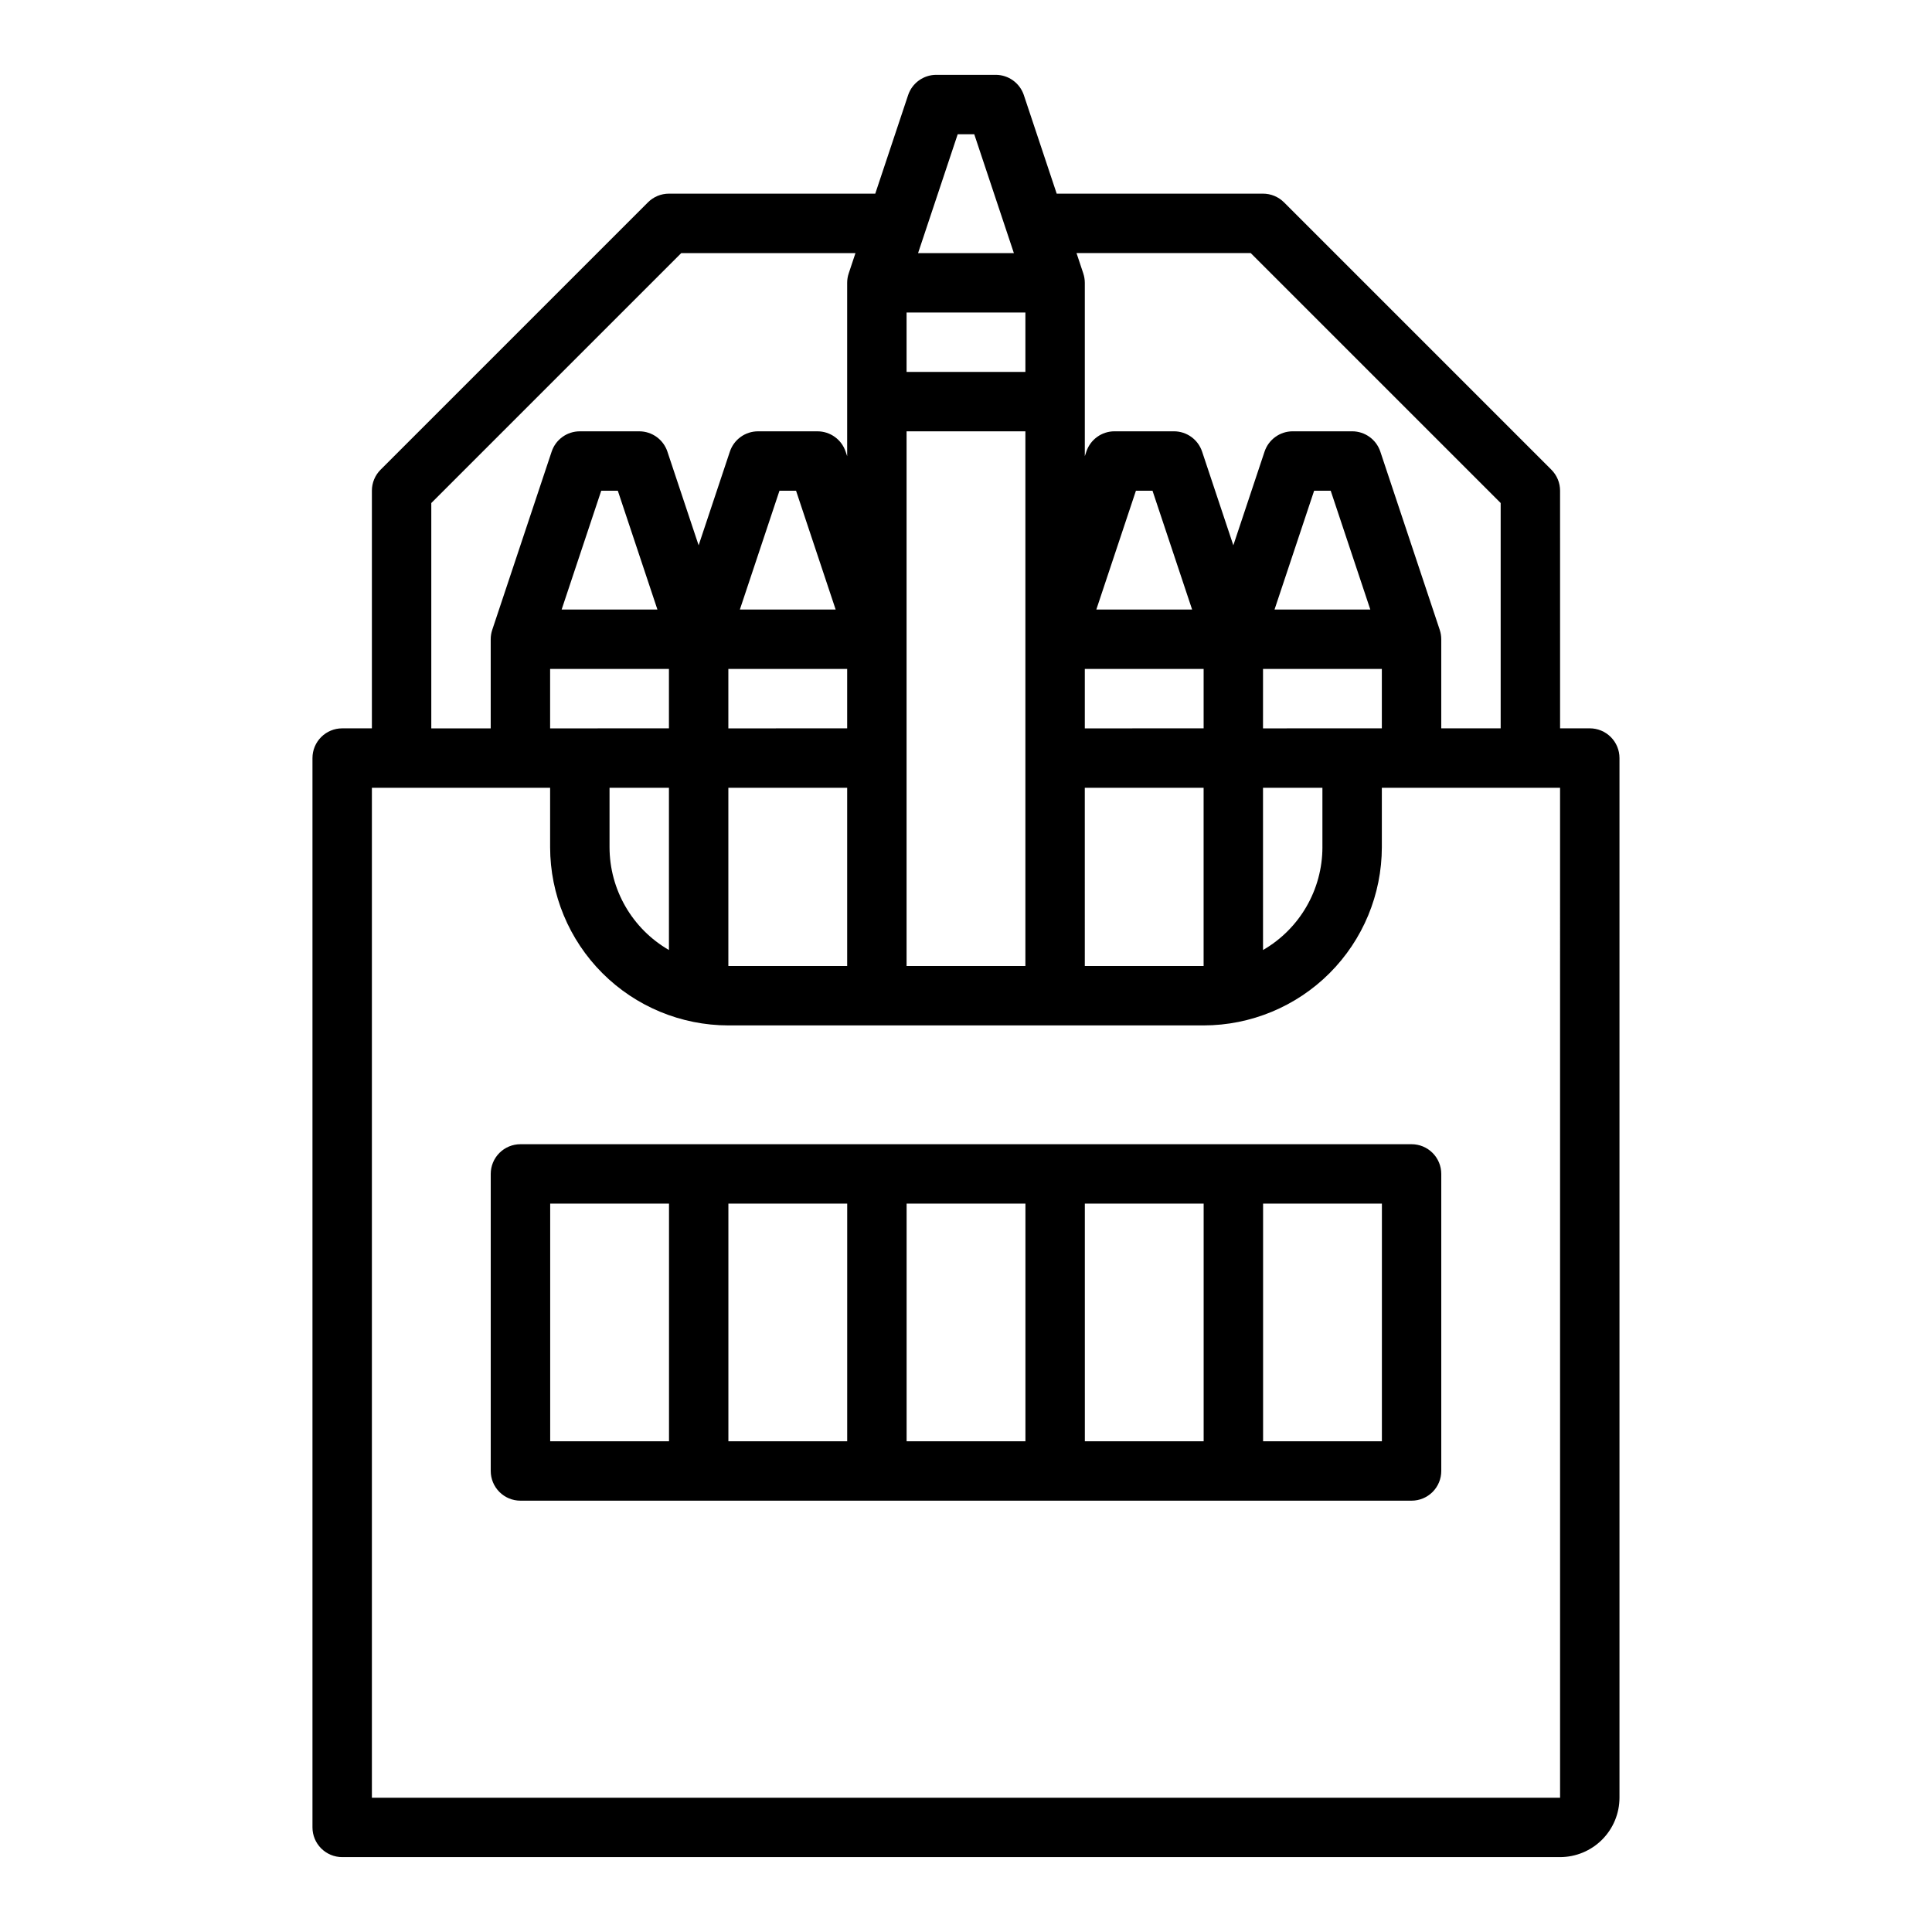
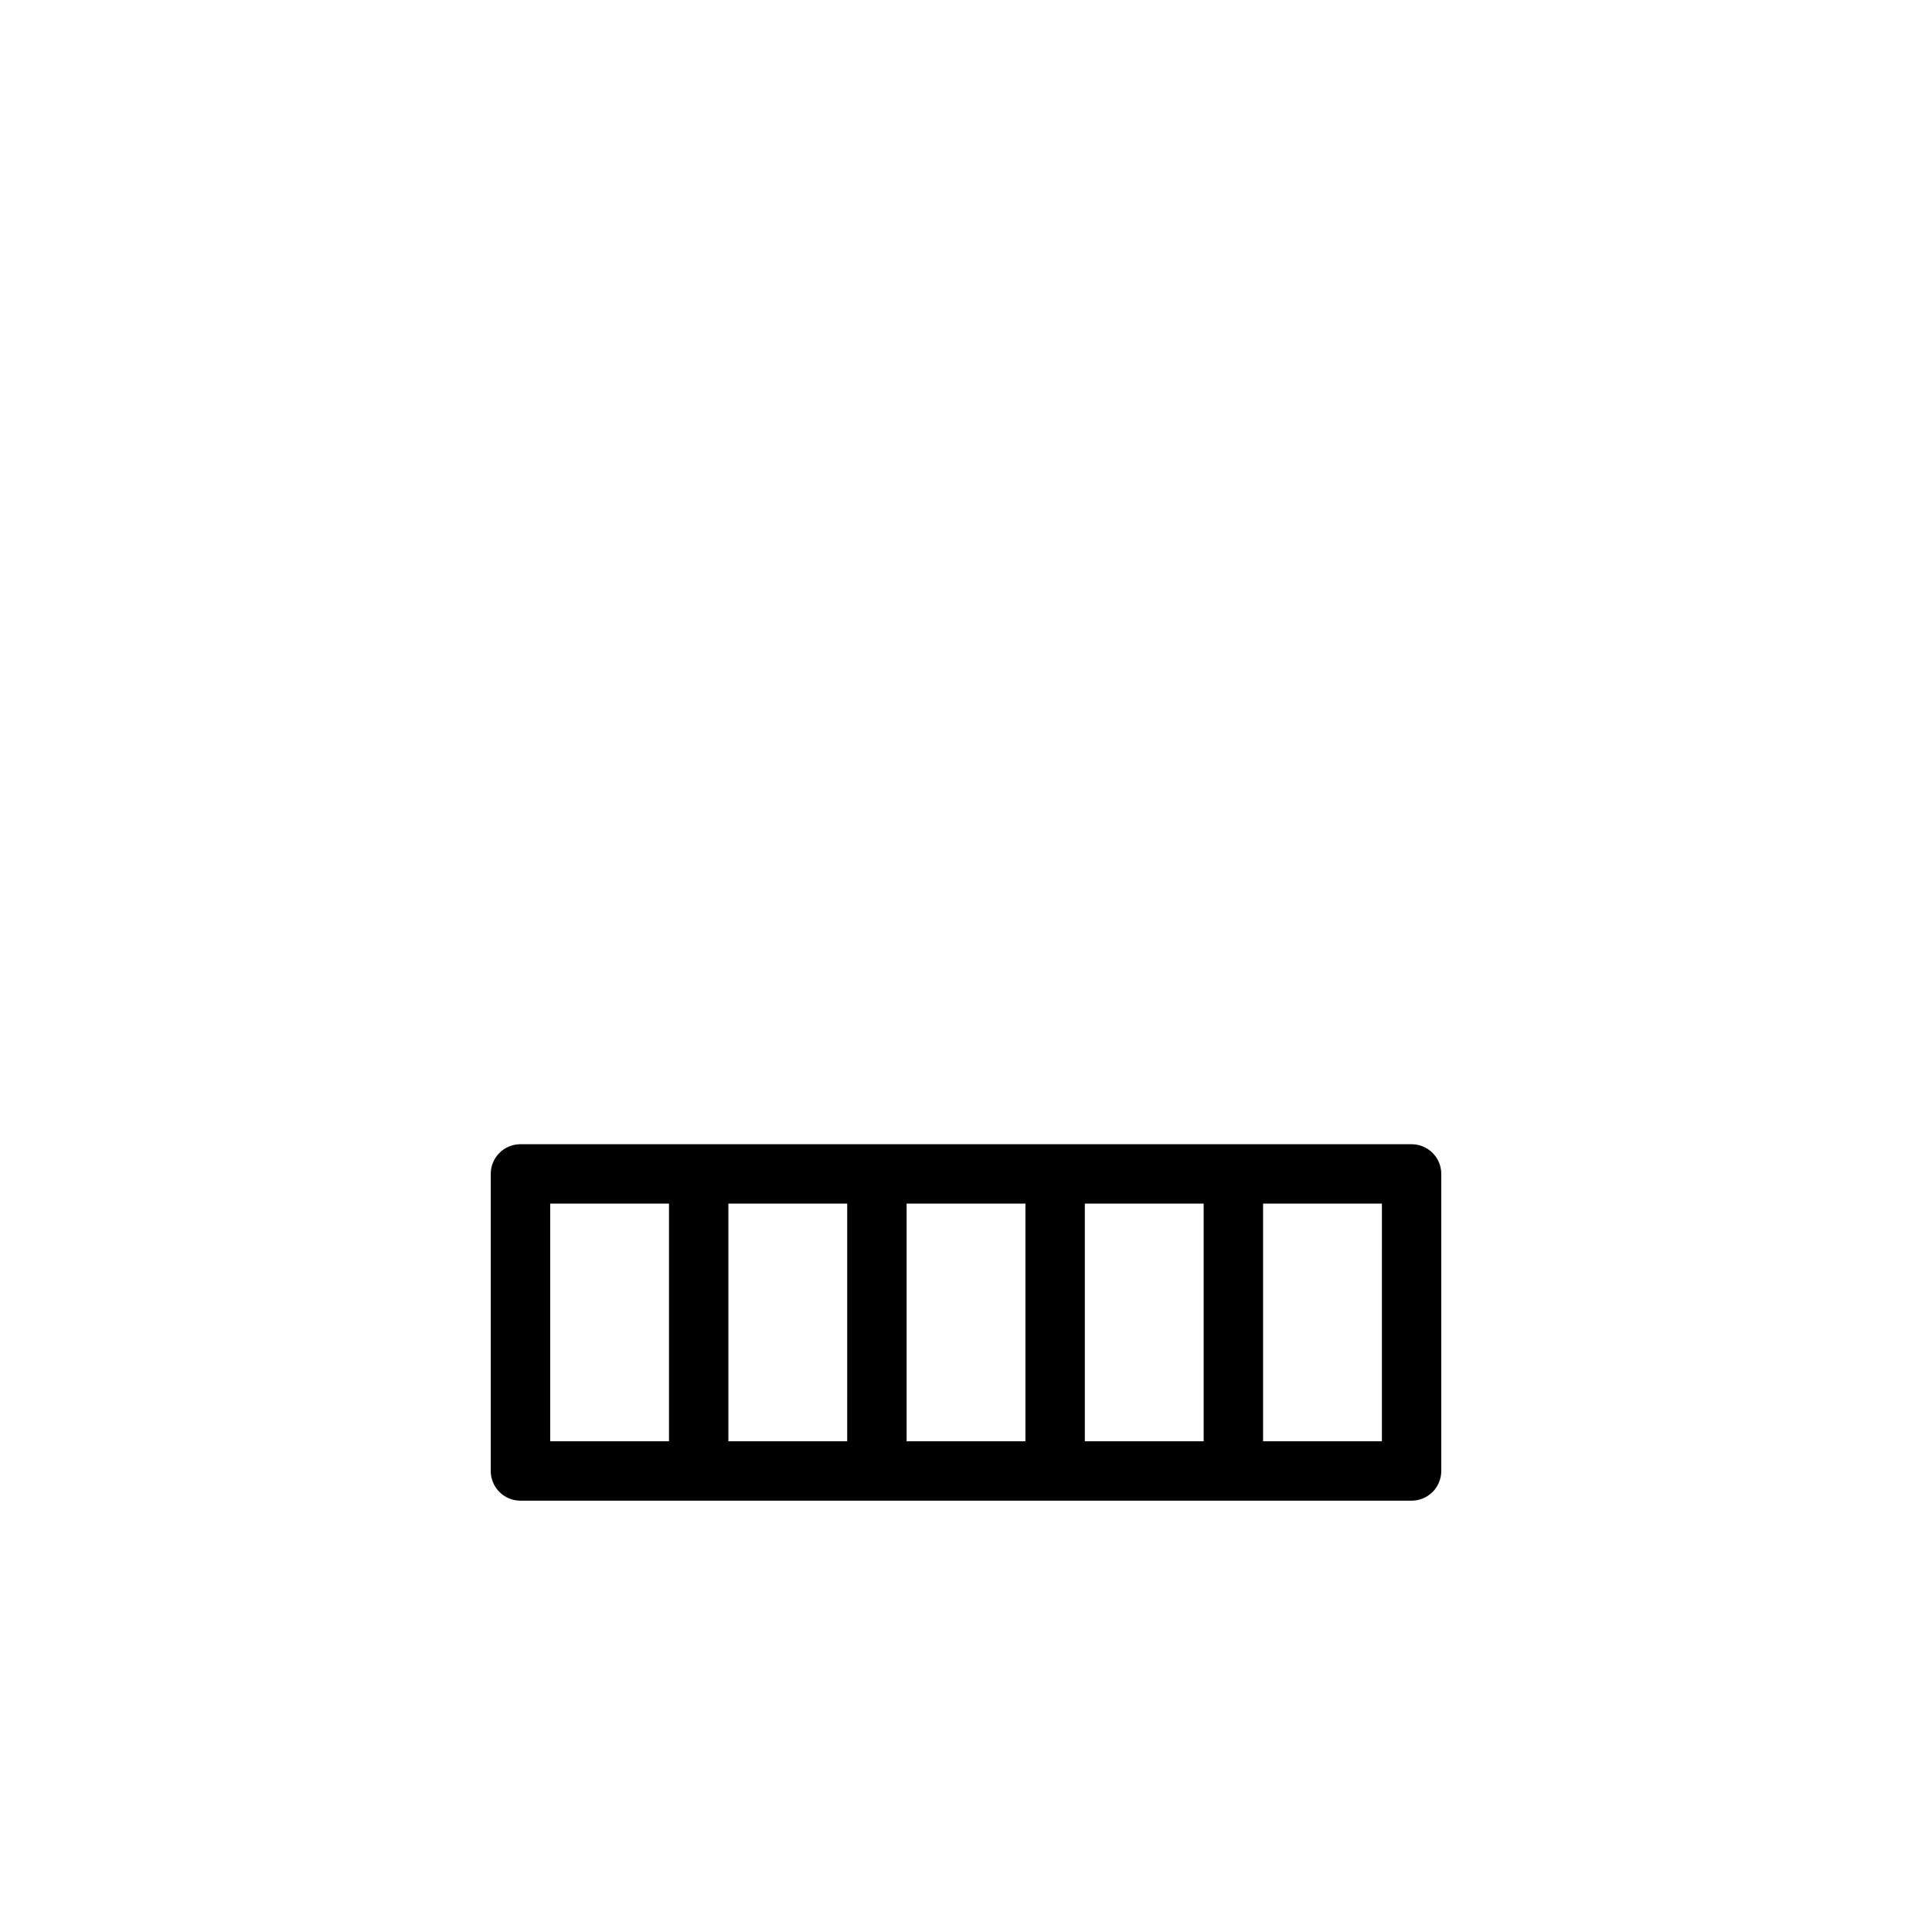
<svg xmlns="http://www.w3.org/2000/svg" fill="#000000" width="800px" height="800px" version="1.1" viewBox="144 144 512 512">
  <g>
-     <path d="m565.31 337.02h-7.871l-0.004-62.977c0-2.09-0.828-4.09-2.305-5.566l-70.848-70.848c-1.477-1.477-3.481-2.309-5.566-2.309h-54.68l-8.703-26.105h0.004c-1.074-3.211-4.082-5.383-7.469-5.383h-15.746c-3.387 0-6.394 2.172-7.465 5.383l-8.703 26.105h-54.68c-2.086 0-4.09 0.832-5.566 2.309l-70.848 70.848c-1.477 1.477-2.305 3.477-2.305 5.566v62.977h-7.871c-2.09 0-4.09 0.828-5.566 2.305-1.477 1.477-2.309 3.477-2.309 5.566v283.39c0 2.086 0.832 4.09 2.309 5.566 1.477 1.473 3.477 2.305 5.566 2.305h322.75c4.176-0.004 8.176-1.664 11.129-4.617s4.613-6.953 4.617-11.129v-275.52c0-2.09-0.828-4.09-2.305-5.566-1.477-1.477-3.481-2.305-5.566-2.305zm-89.855-125.95 66.238 66.234v59.719h-15.746v-23.617c0-0.848-0.137-1.688-0.406-2.488h0.004l-15.742-47.23v-0.004c-1.074-3.215-4.082-5.383-7.469-5.383h-15.746c-3.387 0-6.394 2.168-7.469 5.383l-8.273 24.828-8.277-24.828c-1.07-3.215-4.078-5.383-7.469-5.383h-15.742c-3.391 0-6.398 2.168-7.469 5.383l-0.402 1.215v-45.957c-0.004-0.844-0.141-1.688-0.41-2.488h0.004l-1.793-5.383zm-43.969 110.21h31.488v15.742l-31.488 0.004zm3.051-15.742 10.496-31.488h4.394l10.496 31.488zm-18.797-62.977h-31.488v-15.746h31.488zm-78.719 78.719h31.488v15.742l-31.488 0.004zm3.051-15.742 10.496-31.488h4.394l10.496 31.488zm-50.285 15.742h31.488v15.742l-31.488 0.004zm3.051-15.742 10.496-31.488h4.394l10.496 31.488zm12.695 47.23h15.742v42.996c-9.734-5.621-15.734-16.008-15.742-27.25zm31.488 0h31.488v47.23l-31.488 0.004zm47.23-7.871v-86.594h31.488v141.7h-31.488zm47.23 7.871h31.488v47.23l-31.484 0.004zm47.23 0h15.742v15.742l0.004 0.004c-0.008 11.242-6.008 21.629-15.742 27.25zm0-15.742 0.004-15.746h31.488v15.742l-31.488 0.004zm3.051-31.488 10.496-31.488h4.394l10.496 31.488zm-83.965-125.95h4.394l10.496 31.488h-25.387zm-139.5 97.723 66.238-66.234h46.172l-1.793 5.383h0.004-0.004c-0.27 0.801-0.406 1.645-0.406 2.488v45.953l-0.402-1.211h-0.004c-1.07-3.215-4.078-5.383-7.469-5.383h-15.742c-3.387 0-6.398 2.168-7.469 5.383l-8.277 24.828-8.277-24.828h0.004c-1.074-3.215-4.082-5.383-7.469-5.383h-15.742c-3.391 0-6.398 2.168-7.469 5.383l-15.742 47.23h0.004l-0.004 0.004c-0.27 0.801-0.406 1.641-0.406 2.488v23.617h-15.746zm299.14 343.11h-314.88v-267.65h47.23v15.746c0.016 12.52 4.996 24.527 13.852 33.383 8.855 8.852 20.859 13.832 33.383 13.848h125.95c12.52-0.016 24.527-4.996 33.379-13.848 8.855-8.855 13.836-20.863 13.852-33.383v-15.746h47.23z" />
    <path d="m274.05 455.1v78.723c0 2.086 0.828 4.09 2.305 5.566 1.477 1.477 3.481 2.305 5.566 2.305h236.16c2.09 0 4.09-0.828 5.566-2.305 1.477-1.477 2.305-3.481 2.305-5.566v-78.723c0-2.086-0.828-4.09-2.305-5.566-1.477-1.477-3.477-2.305-5.566-2.305h-236.16c-2.086 0-4.09 0.828-5.566 2.305-1.477 1.477-2.305 3.481-2.305 5.566zm141.7 70.848h-31.488v-62.973h31.488zm15.742-62.977h31.488v62.977h-31.484zm-62.977 62.977h-31.484v-62.973h31.488zm141.7 0h-31.484v-62.973h31.488zm-220.41-62.973h31.488v62.977l-31.488-0.004z" />
  </g>
</svg>